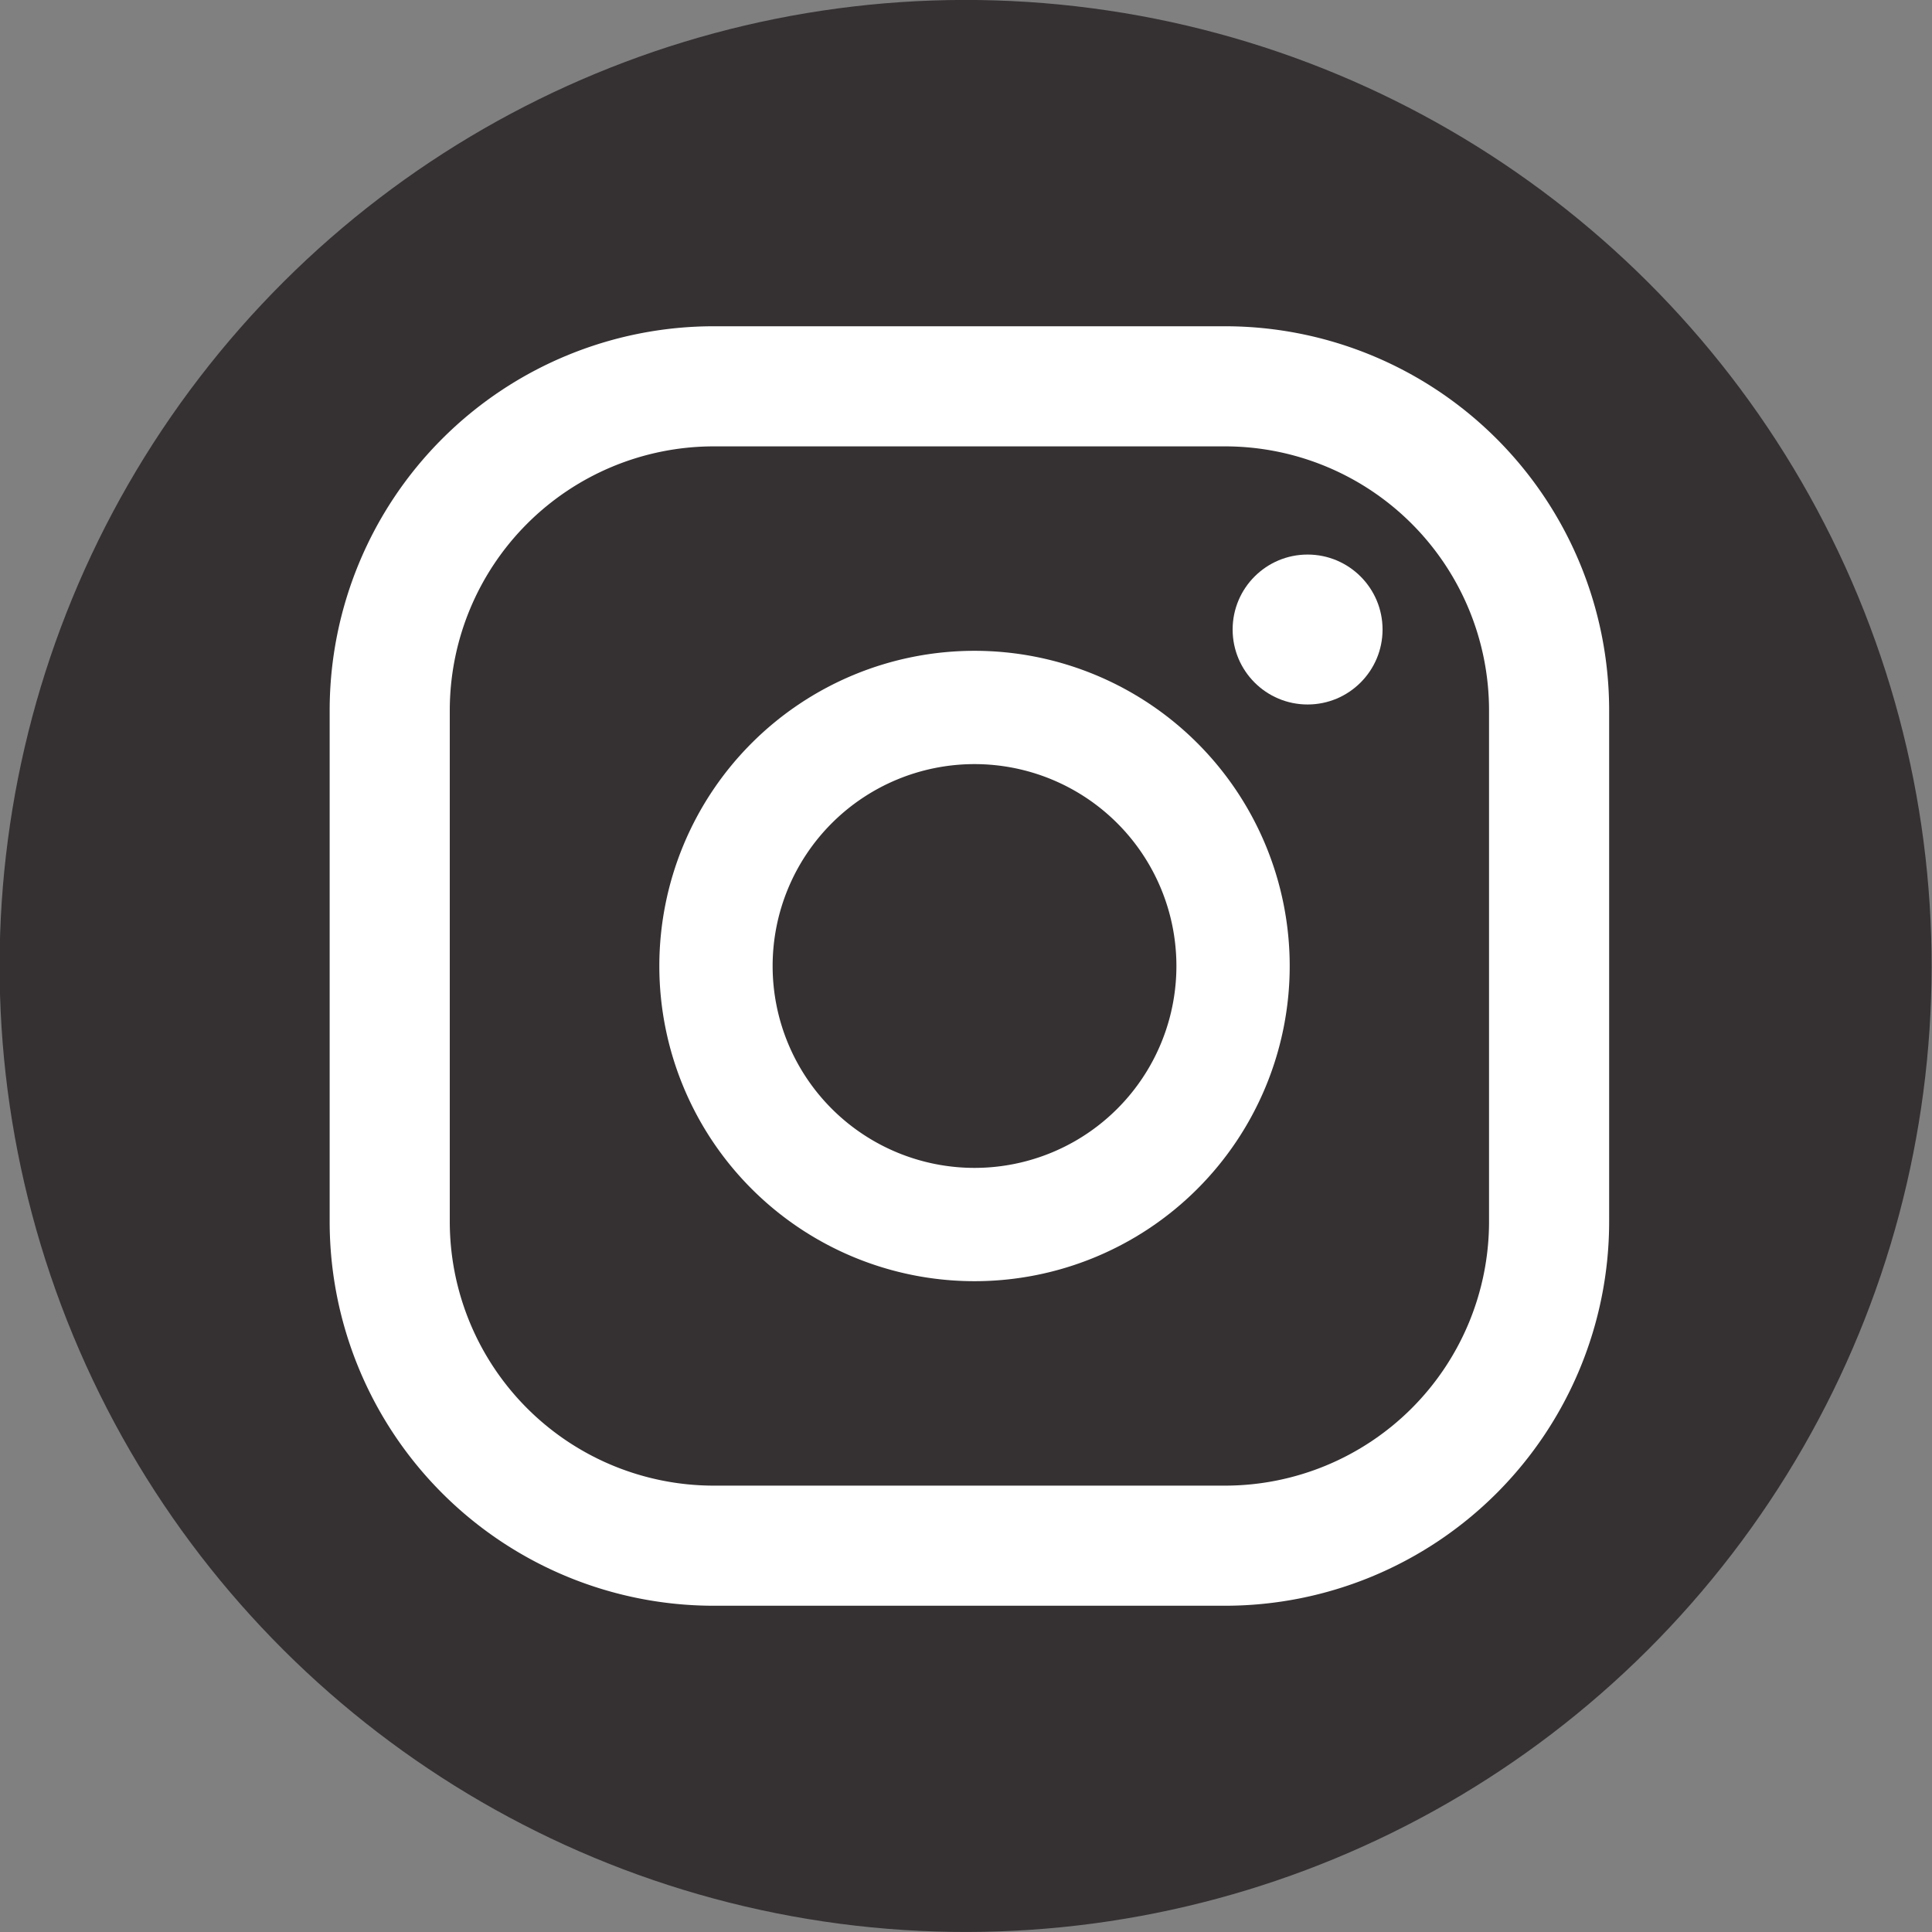
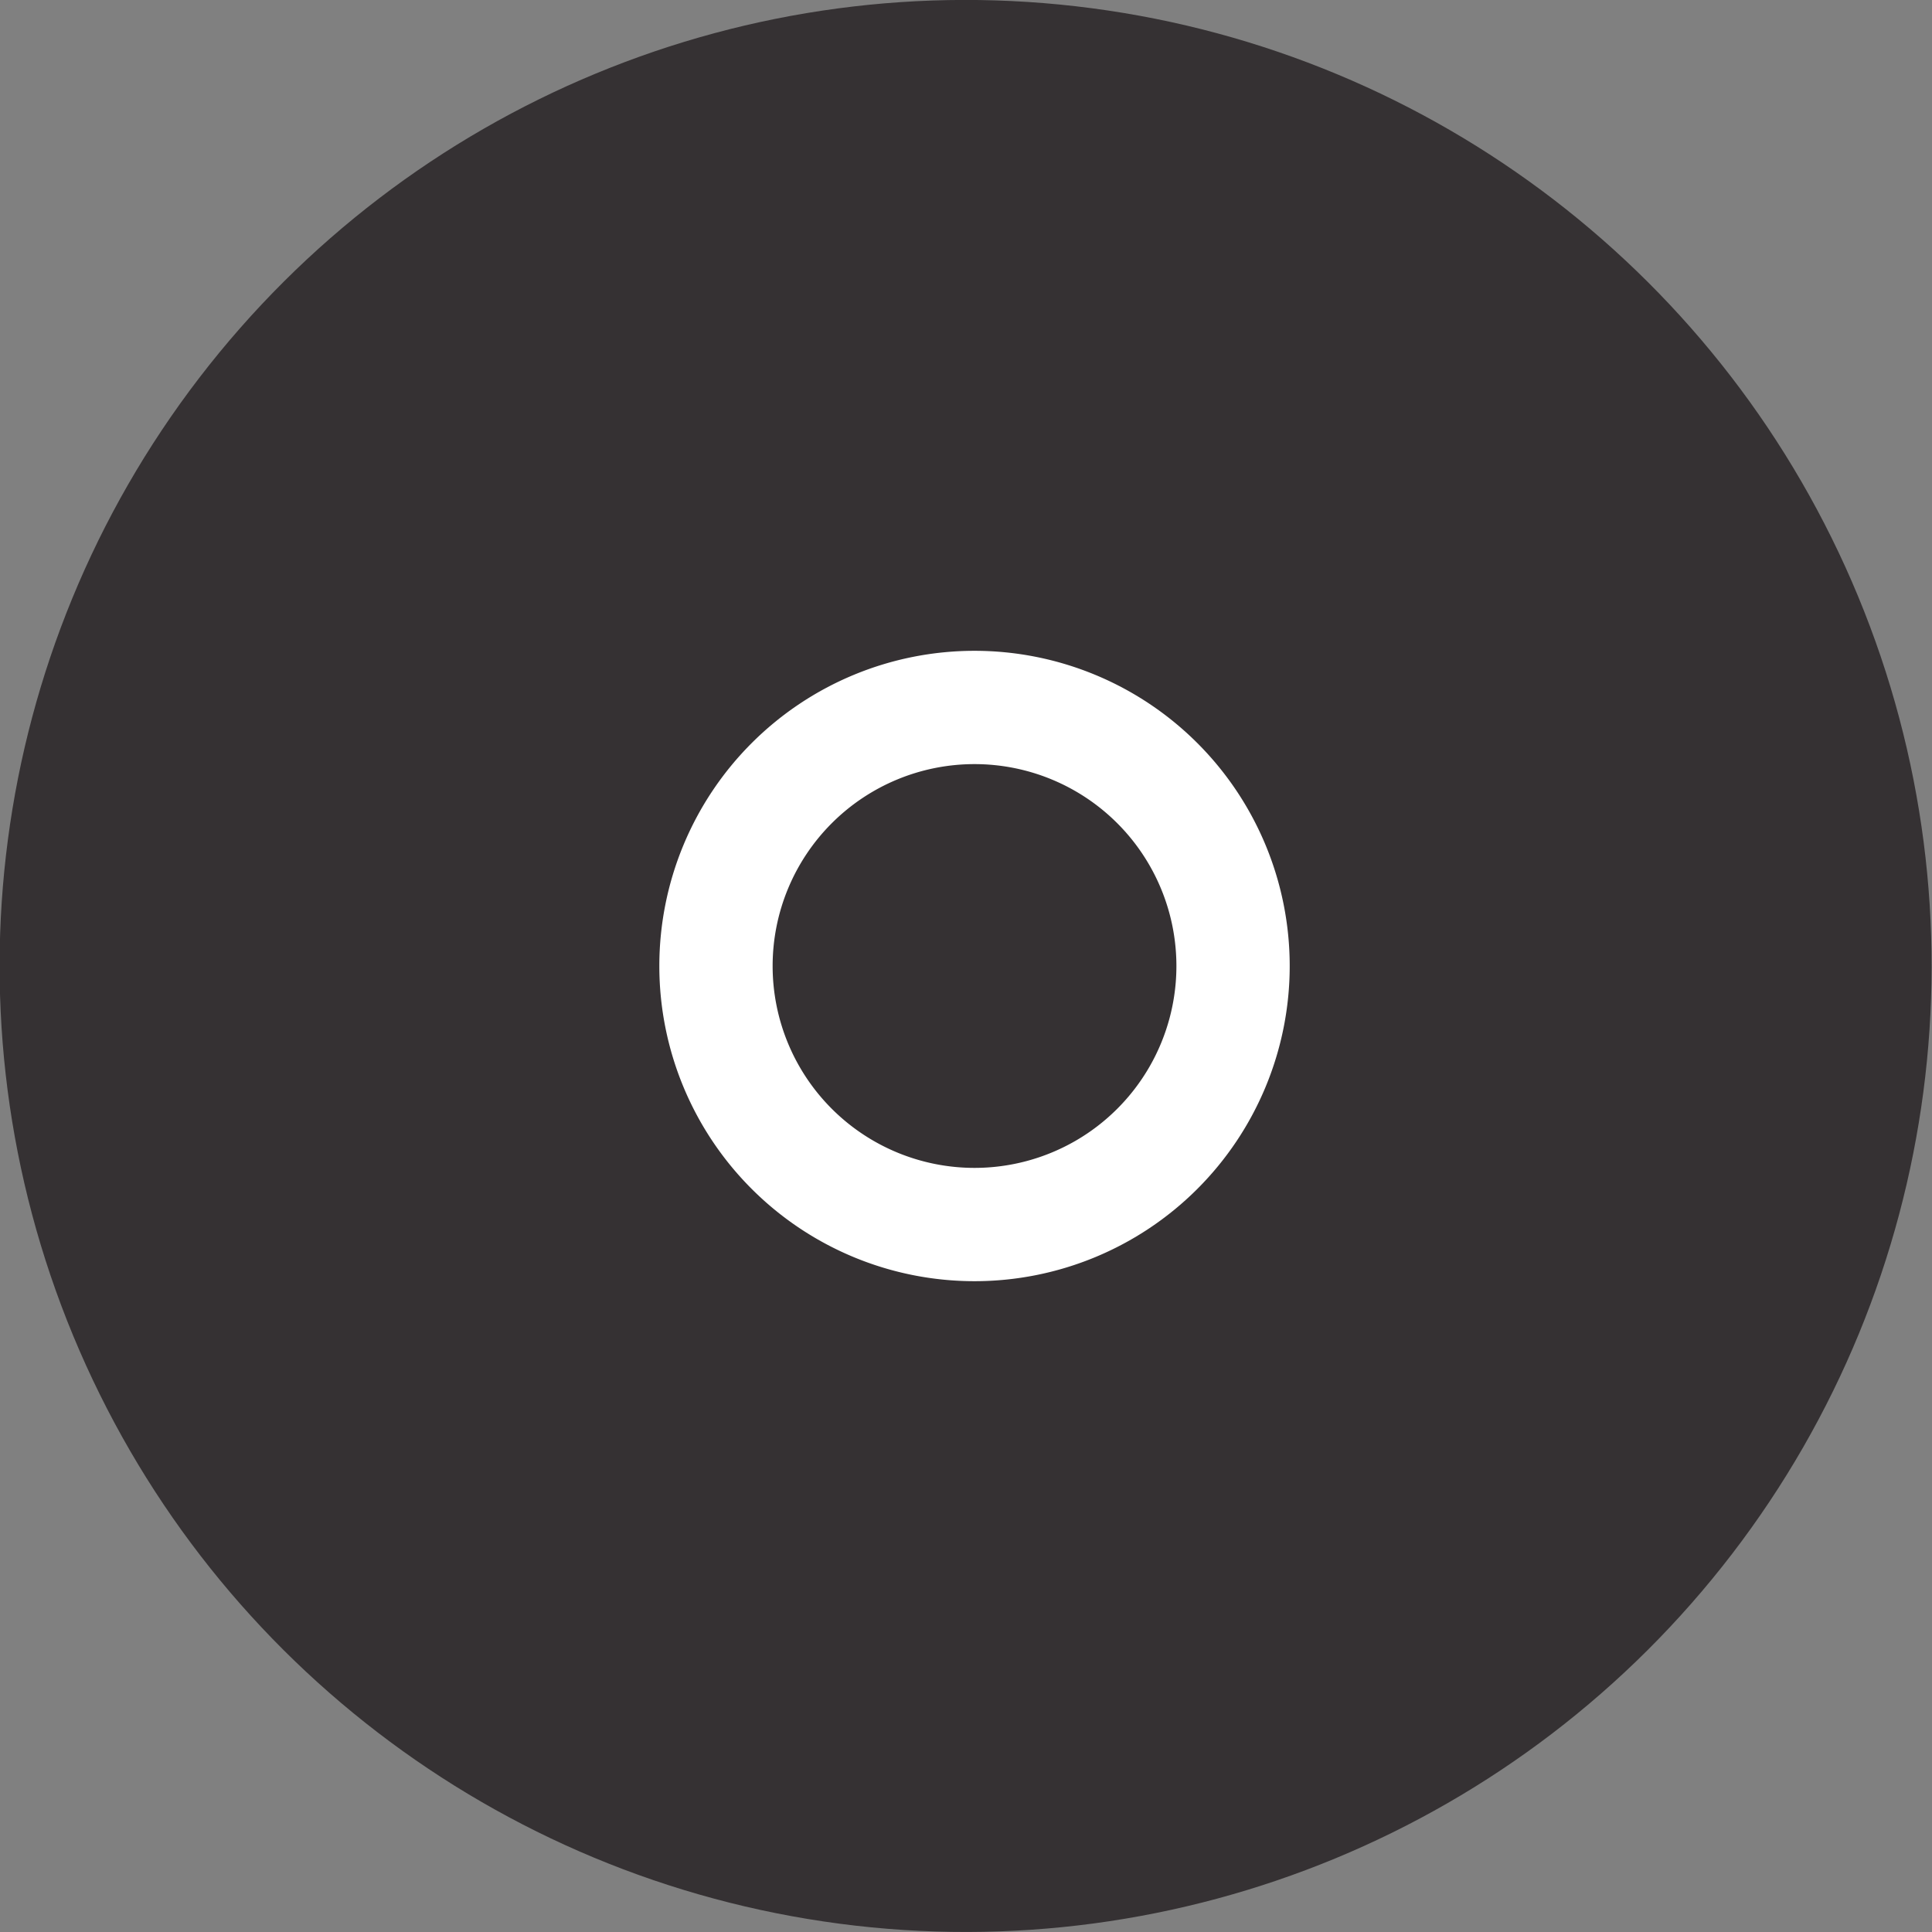
<svg xmlns="http://www.w3.org/2000/svg" id="Ebene_1" data-name="Ebene 1" viewBox="0 0 22.68 22.68">
  <rect x="0" y="0" width="22.68" height="22.68" fill="#808080" stroke="none" />
  <defs>
    <style>.cls-1{fill:#353133;}.cls-2{fill:#fff;}</style>
  </defs>
  <circle class="cls-1" cx="424.68" cy="297.85" r="11.34" transform="translate(-495 -101.32) rotate(-22.5)" />
-   <circle class="cls-2" cx="15.35" cy="7.39" r="0.88" />
  <path class="cls-2" d="M424.78,294.15a3.7,3.7,0,1,0,3.7,3.7A3.7,3.7,0,0,0,424.78,294.15Zm0,6.07a2.37,2.37,0,1,1,2.37-2.37A2.37,2.37,0,0,1,424.78,300.22Z" transform="translate(-413.34 -286.51)" />
-   <path class="cls-2" d="M427.72,305.36h-6a4.51,4.51,0,0,1-4.51-4.51v-6a4.51,4.51,0,0,1,4.51-4.51h6a4.51,4.51,0,0,1,4.51,4.51v6A4.51,4.51,0,0,1,427.72,305.36Zm-6-13.61a3.1,3.1,0,0,0-3.1,3.1v6a3.1,3.1,0,0,0,3.1,3.1h6a3.1,3.1,0,0,0,3.1-3.1v-6a3.1,3.1,0,0,0-3.1-3.1Z" transform="translate(-413.34 -286.51)" />
</svg>